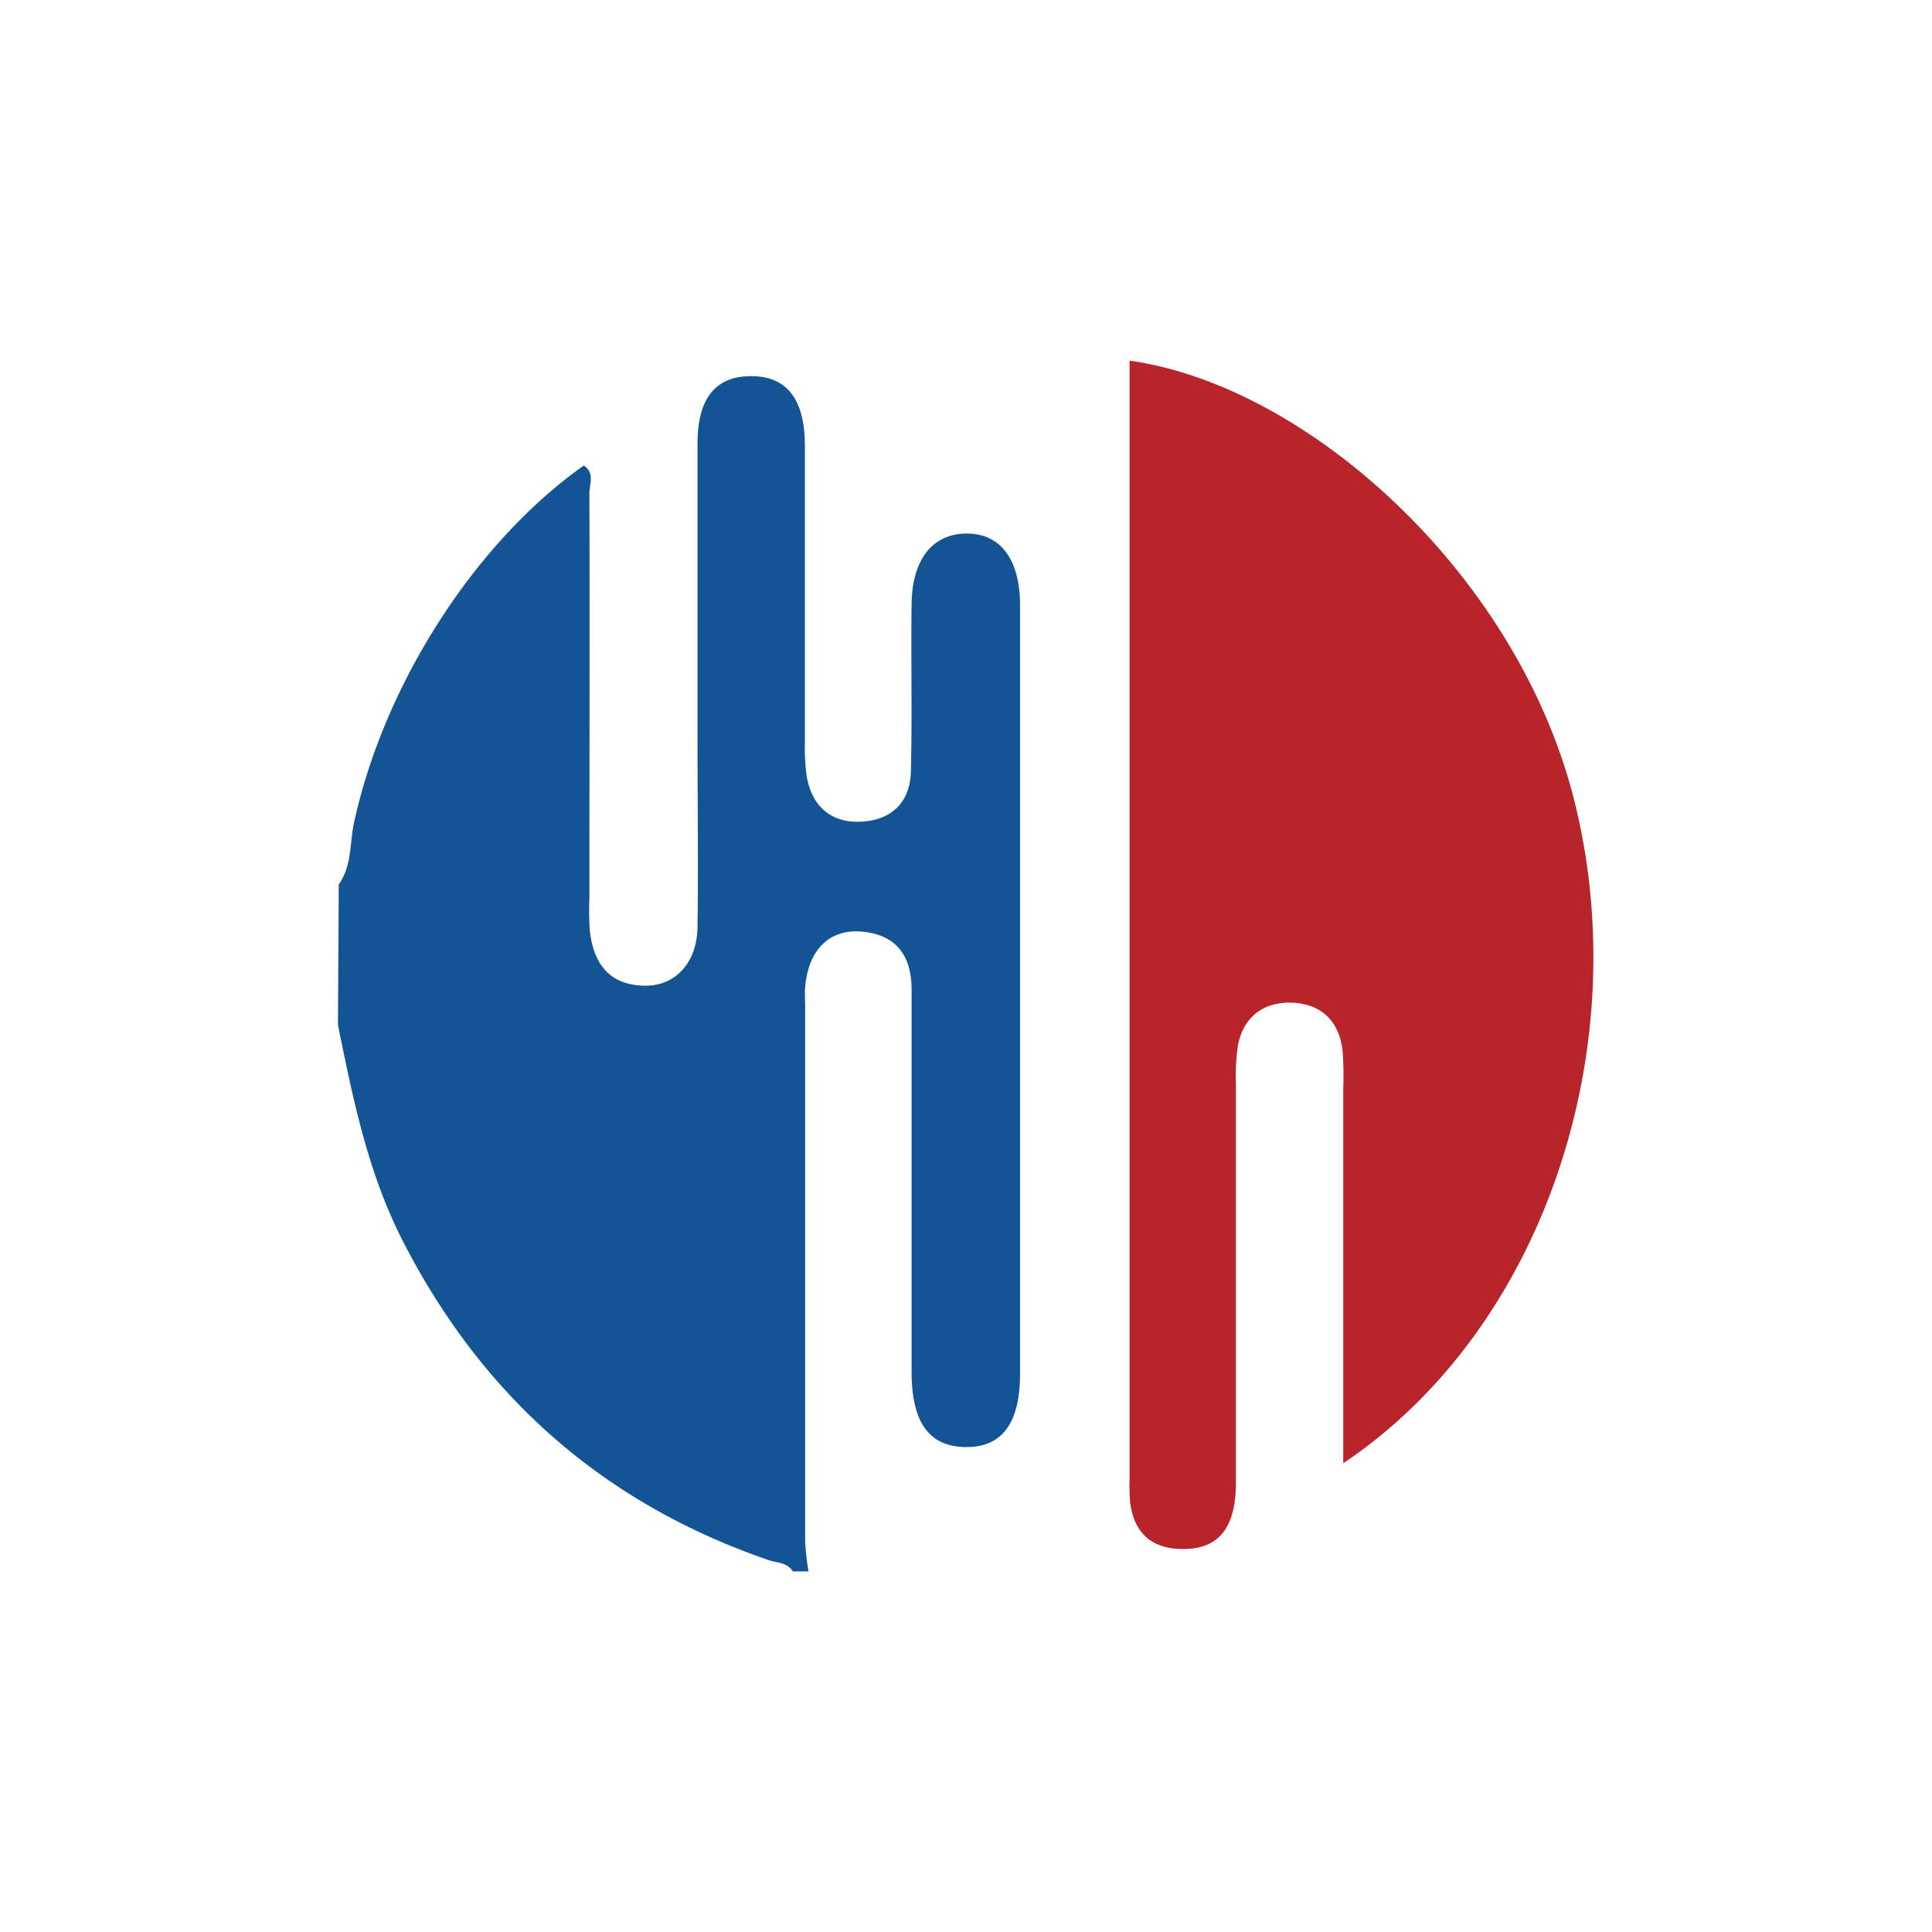
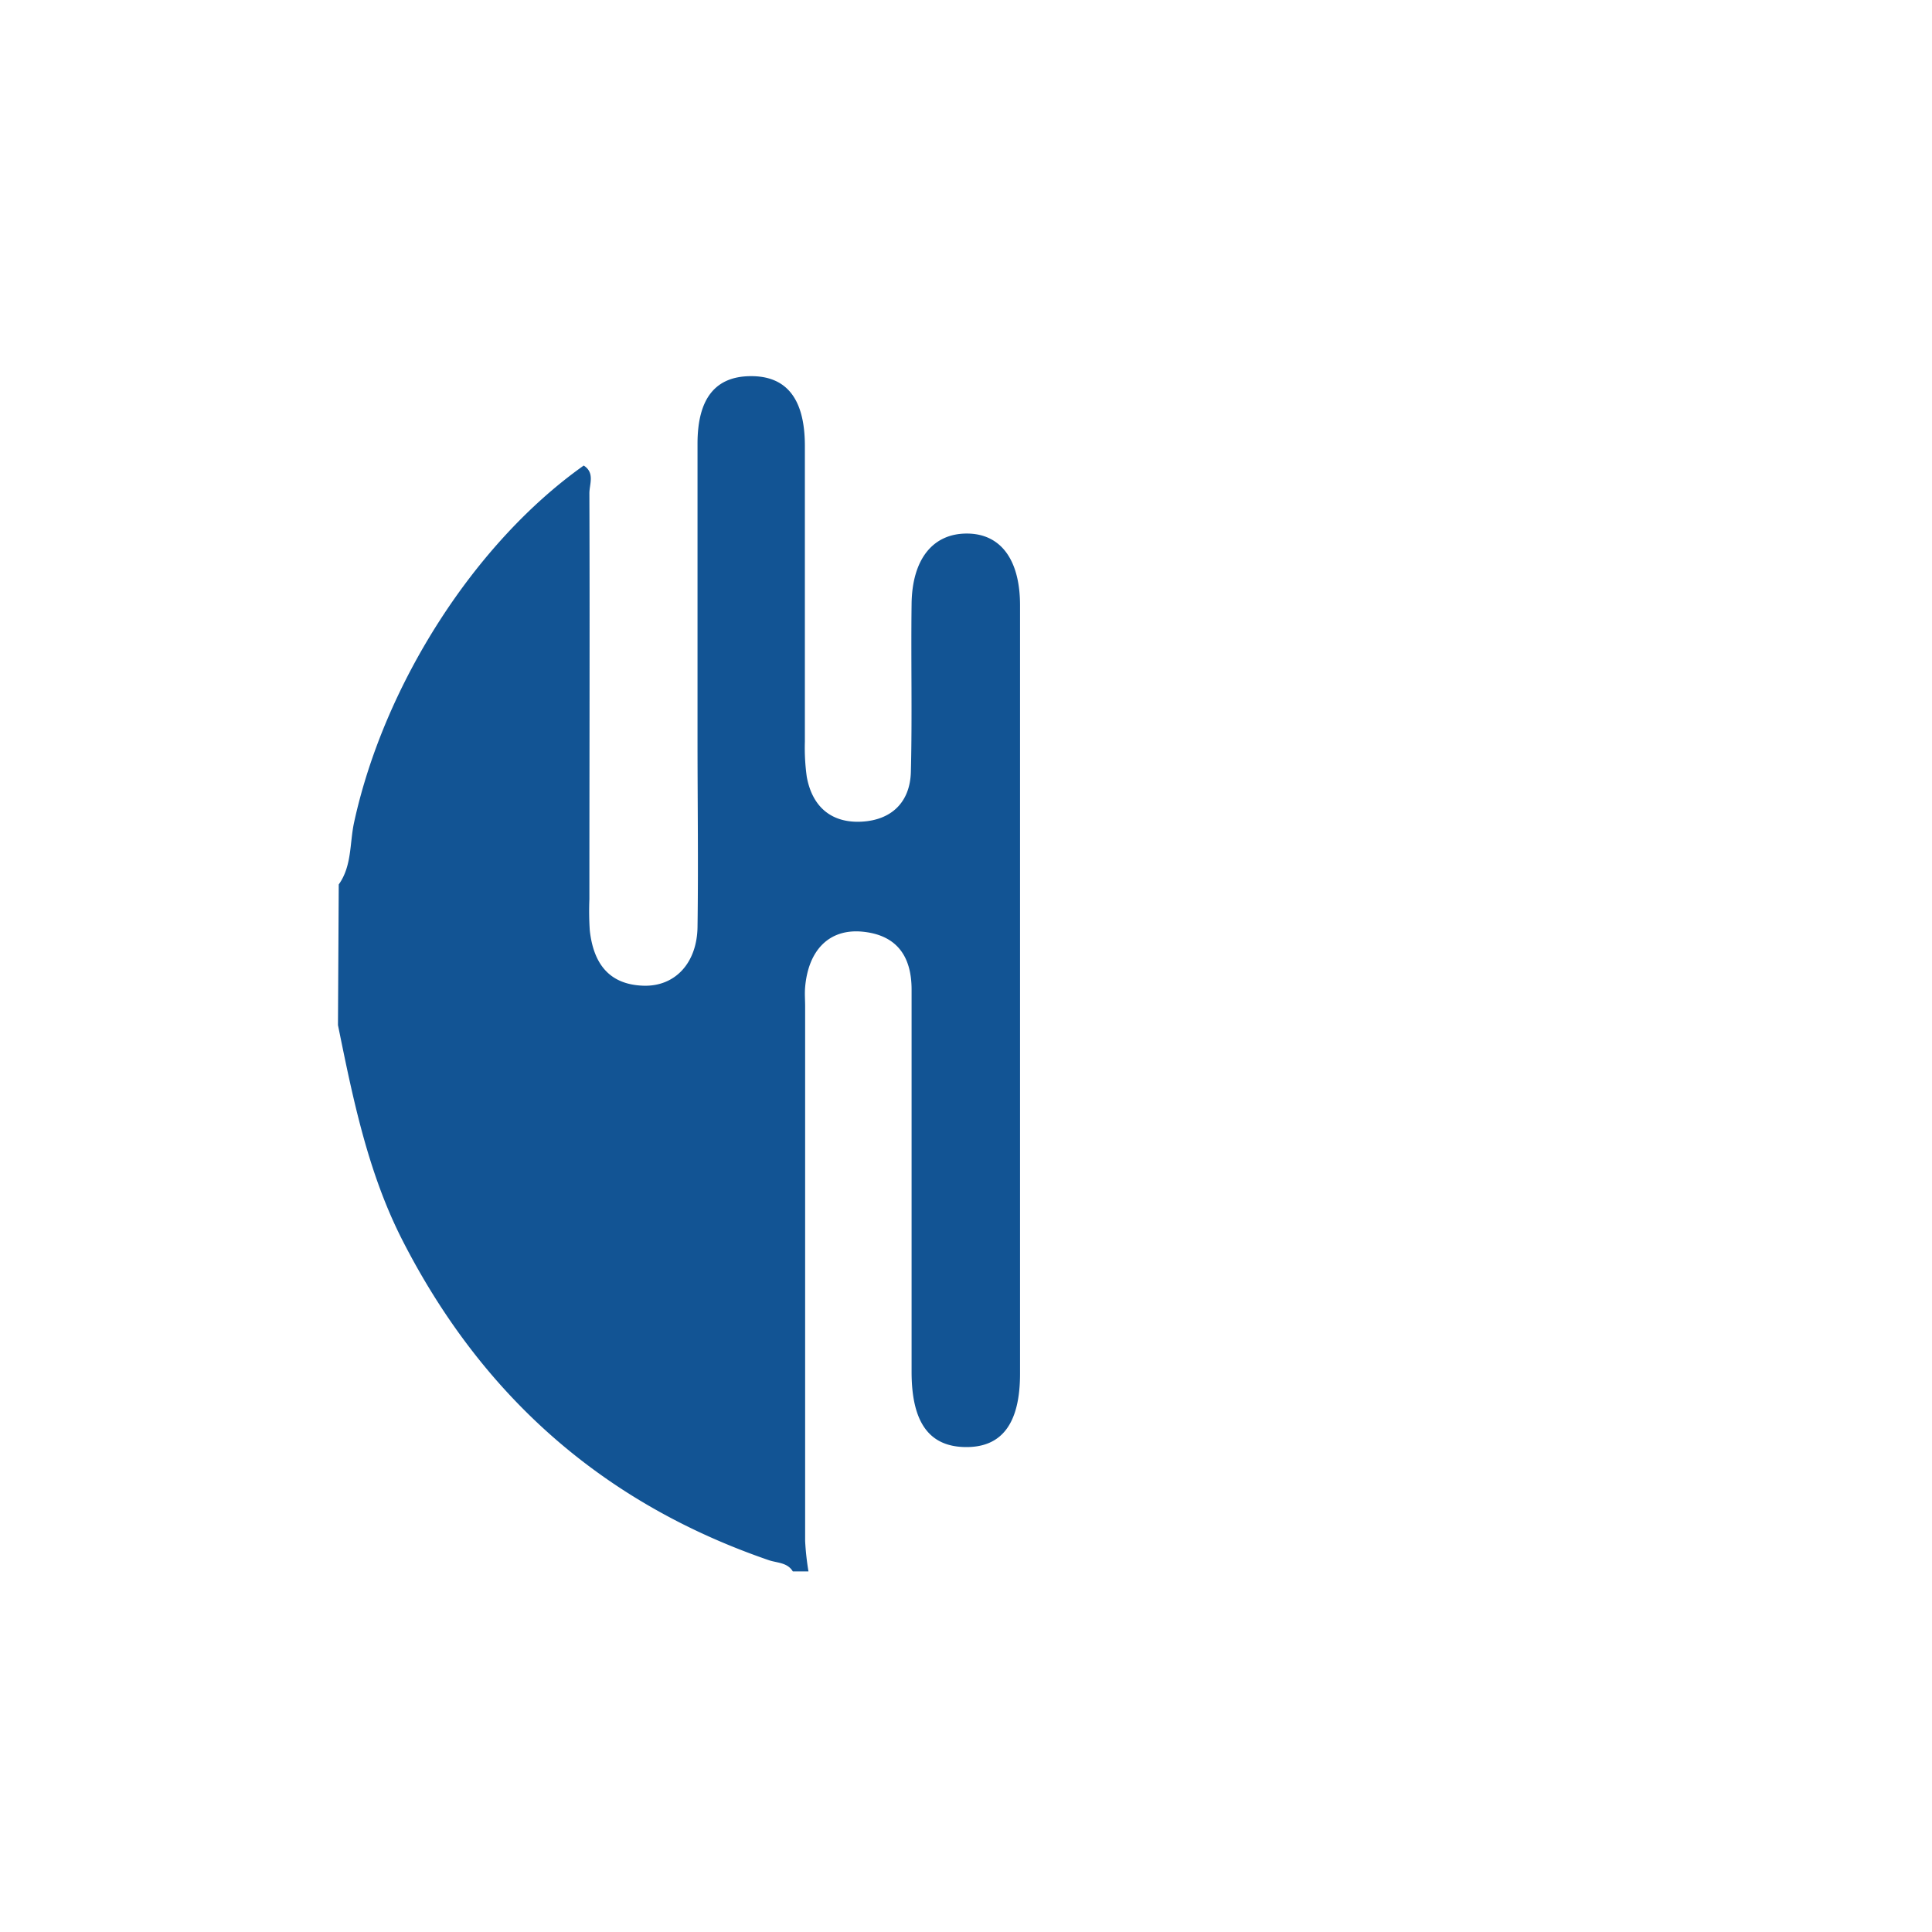
<svg xmlns="http://www.w3.org/2000/svg" id="Layer_1" data-name="Layer 1" viewBox="0 0 300 300">
  <defs>
    <style>.cls-1{fill:#125494;}.cls-2{fill:#b7242a;}</style>
  </defs>
  <path class="cls-1" d="M52.6,137.34c2.07-2.9,1.68-6.44,2.39-9.67,4.67-21.4,18.72-43.39,35.65-55.38,1.77,1.13.87,2.91.88,4.33.07,21,0,42,0,63a45.87,45.87,0,0,0,.06,4.84c.55,5,2.87,8.43,8.34,8.6,4.87.15,8.3-3.48,8.39-9.1.14-9.69,0-19.38,0-29.07,0-15.35,0-30.69,0-46,0-7,2.76-10.41,8.15-10.48,5.64-.08,8.5,3.47,8.52,10.76,0,15.34,0,30.68,0,46a32.6,32.6,0,0,0,.29,5.42c.83,4.63,3.77,7.22,8.45,7s7.6-3,7.72-7.74c.22-8.67,0-17.36.11-26,.06-7,3.29-11,8.57-11s8.27,4.07,8.27,11.14q0,59.65,0,119.31c0,7.74-2.82,11.48-8.5,11.4s-8.34-3.92-8.34-11.69q0-29.67,0-59.35c0-5.21-2.34-8.52-7.74-9-5.05-.43-8.29,2.85-8.79,8.62-.09,1,0,2,0,3q0,41.49,0,83a42,42,0,0,0,.52,4.73h-2.43c-.85-1.41-2.46-1.31-3.74-1.75-25.77-8.86-44.56-25.54-56.89-49.69-5.38-10.56-7.68-22-10-33.39Z" />
-   <path class="cls-2" d="M208.58,227.21V169a50.66,50.66,0,0,0-.12-6c-.6-4.72-3.6-7.27-8.19-7.31-4.32,0-7.27,2.39-8.07,6.76a34.63,34.63,0,0,0-.29,6c0,20.58,0,41.17,0,61.75,0,7.12-2.71,10.34-8.22,10.33-4.8,0-7.56-2.42-8.19-7.15a27.42,27.42,0,0,1-.1-3.63V56c27.48,3.87,59.68,32.68,68.81,67.37C254.35,162.09,239.93,206.22,208.58,227.21Z" />
</svg>